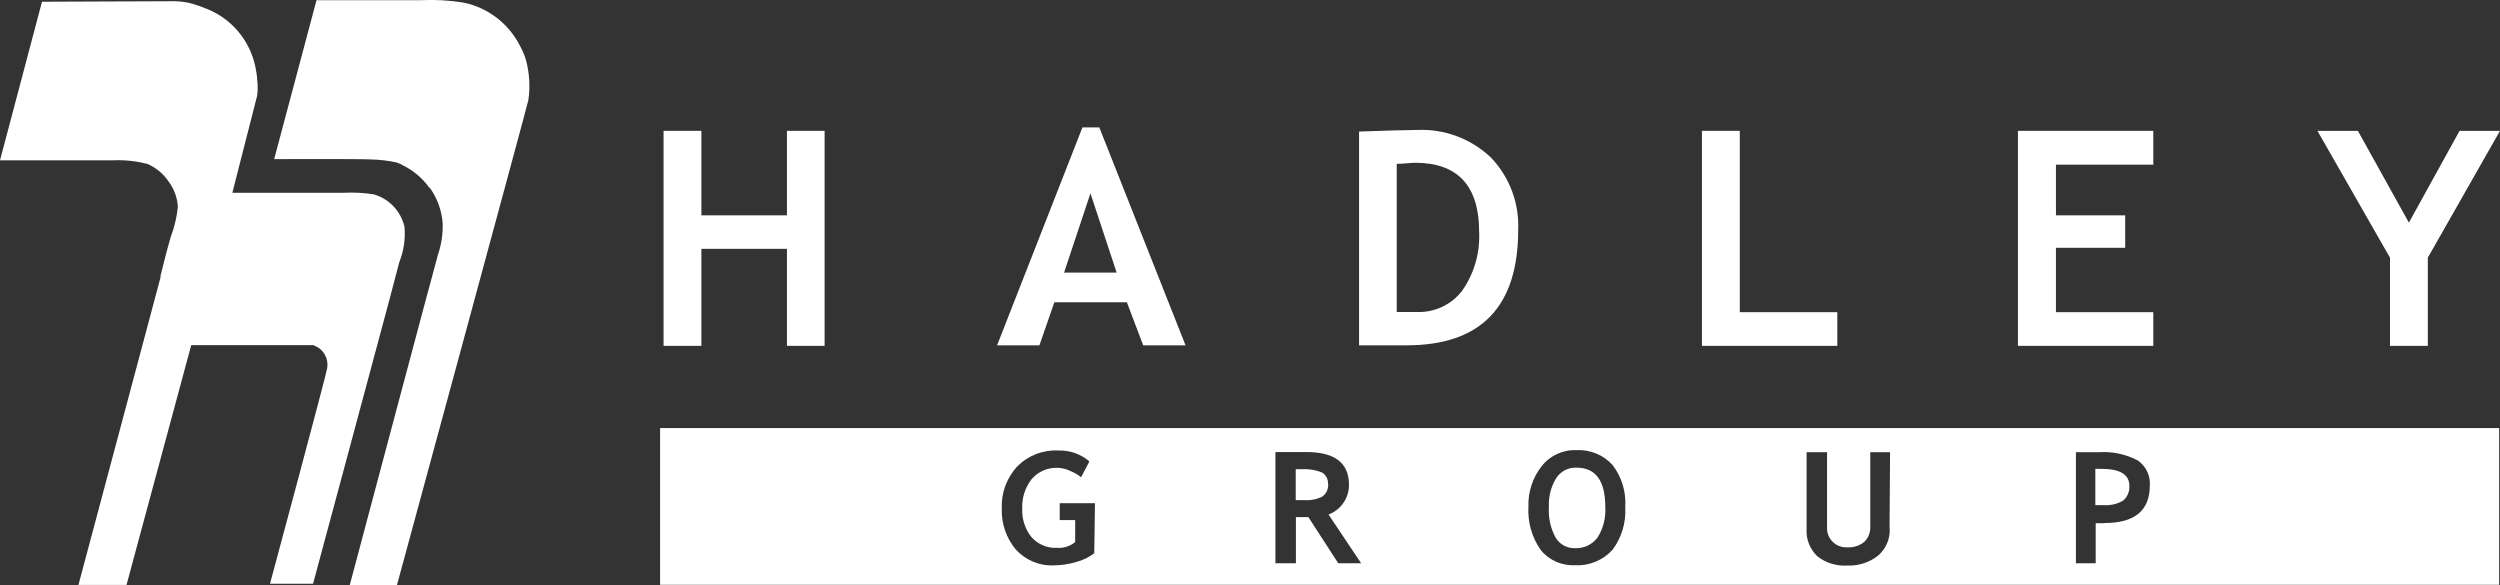
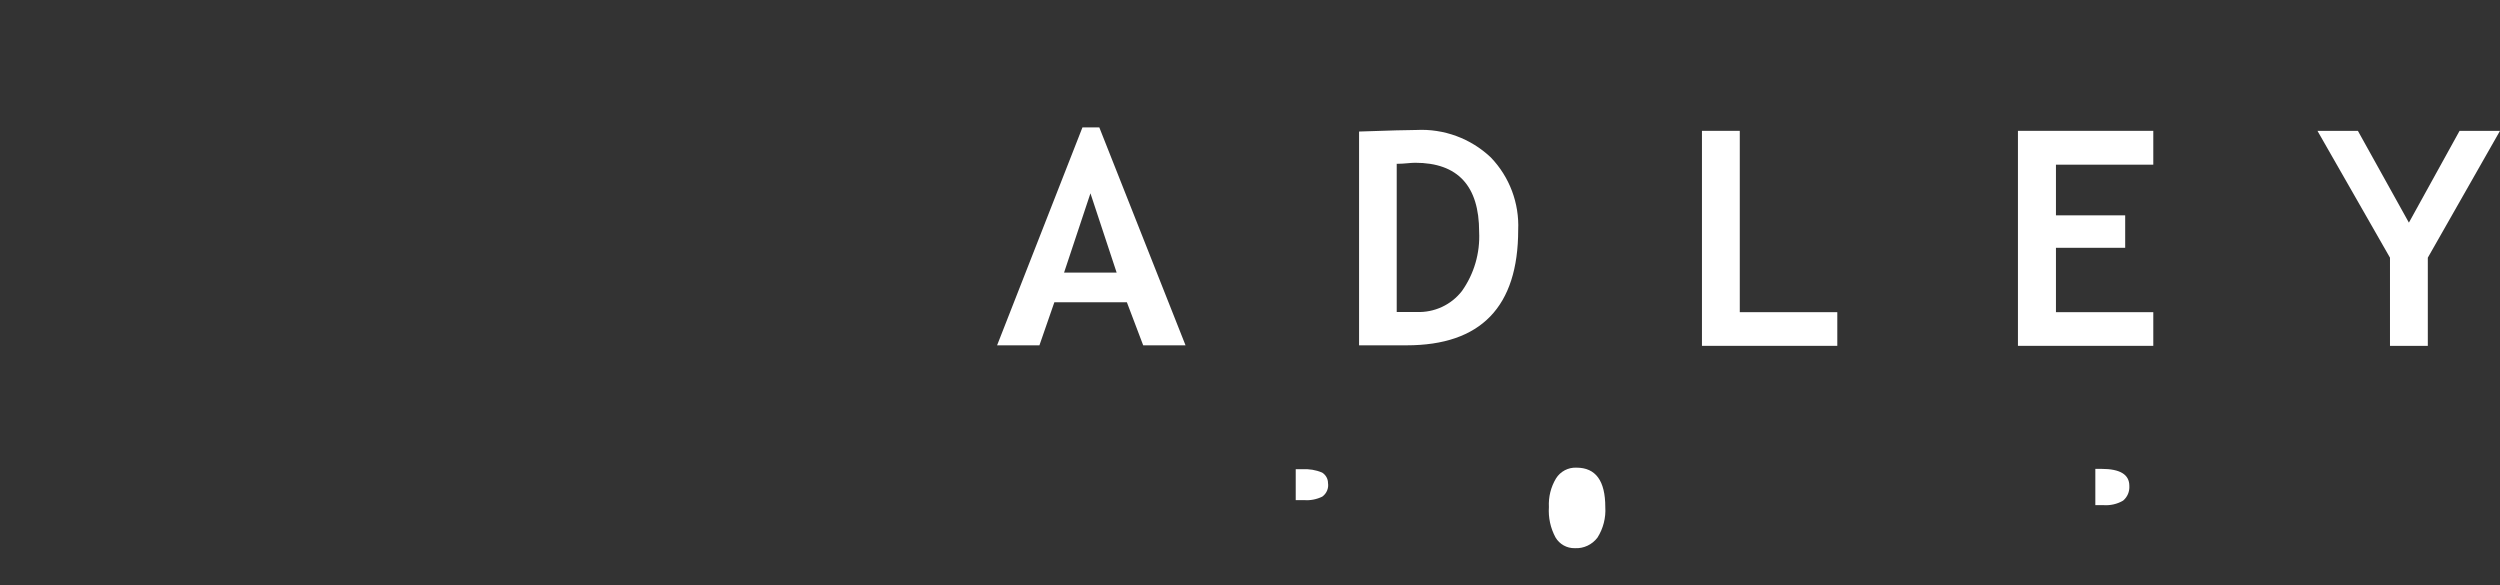
<svg xmlns="http://www.w3.org/2000/svg" viewBox="0 0 144.07 33.74">
  <rect x="0" y="0" width="144.07" height="33.74" fill="#333333" stroke="none" />
  <defs>
    <style>.d{fill:#fff;}</style>
  </defs>
  <g id="a" />
  <g id="b">
    <g id="c">
      <g>
-         <polygon class="d" points="40.42 14.34 45.35 14.34 45.35 19.93 47.52 19.93 47.52 7.54 45.35 7.54 45.35 12.41 40.42 12.41 40.42 7.54 38.24 7.54 38.24 19.93 40.42 19.93 40.42 14.34" />
        <path class="d" d="M60.75,17.42h4.19l.94,2.48h2.44l-4.97-12.56h-.97l-4.92,12.56h2.44l.86-2.48Zm2.09-6.28l1.51,4.57h-3.03l1.52-4.57Z" />
        <path class="d" d="M87.49,13.26c.07-1.55-.5-3.07-1.58-4.19-1.15-1.09-2.7-1.66-4.28-1.58-.45,0-1.56,.03-3.31,.09v12.32h2.74c4.28,0,6.43-2.22,6.43-6.65Zm-6.99-3.82c.44,0,.76-.06,1.05-.06,2.46,0,3.69,1.33,3.69,3.98,.06,1.22-.29,2.42-.99,3.41-.62,.8-1.59,1.25-2.61,1.21h-1.15V9.43Z" />
        <polygon class="d" points="105.88 17.99 100.26 17.99 100.26 7.54 98.08 7.54 98.08 19.93 105.88 19.93 105.88 17.99" />
        <polygon class="d" points="124.09 17.99 118.48 17.99 118.48 14.28 122.47 14.28 122.47 12.41 118.48 12.41 118.48 9.49 124.09 9.49 124.09 7.54 116.29 7.54 116.29 19.93 124.09 19.93 124.09 17.99" />
        <polygon class="d" points="137.73 19.93 139.91 19.93 139.91 14.85 144.07 7.54 141.74 7.54 138.82 12.83 135.88 7.54 133.55 7.54 137.73 14.85 137.73 19.93" />
        <path class="d" d="M90.84,26.95c-.47-.02-.92,.22-1.17,.62-.3,.5-.44,1.07-.41,1.65-.04,.61,.09,1.21,.38,1.75,.23,.39,.65,.63,1.11,.62,.51,.03,1-.2,1.31-.61,.33-.52,.49-1.14,.45-1.76,0-1.51-.55-2.27-1.66-2.27Z" />
        <path class="d" d="M76.18,27.23c-.35-.15-.74-.21-1.12-.19h-.39v1.78h.48c.36,.03,.72-.04,1.05-.2,.25-.18,.38-.48,.33-.79,0-.25-.14-.48-.36-.61Z" />
        <path class="d" d="M121.1,27.02h-.35v2.09h.46c.4,.03,.8-.06,1.14-.26,.25-.21,.38-.52,.36-.85,0-.66-.54-.98-1.61-.98Z" />
-         <path class="d" d="M144.02,24.67H38.04v9.03h105.98v-9.03Zm-80.96,7.21c-.31,.24-.67,.41-1.05,.51-.41,.12-.84,.19-1.28,.19-.83,.04-1.63-.3-2.19-.91-.55-.66-.84-1.5-.81-2.36-.04-.89,.28-1.76,.88-2.42,.62-.63,1.48-.97,2.37-.93,.66-.02,1.3,.2,1.8,.63l-.48,.91c-.19-.15-.4-.27-.62-.36-.23-.11-.47-.17-.72-.18-.57-.03-1.12,.21-1.5,.64-.38,.48-.58,1.09-.55,1.71-.03,.59,.16,1.18,.53,1.64,.37,.42,.91,.65,1.47,.62,.38,.03,.75-.09,1.05-.33v-1.27h-.89v-.97h2.03l-.04,2.88Zm14.06,.58l-1.72-2.66h-.72v2.66h-1.18v-6.41h1.79c1.63,0,2.45,.63,2.45,1.89,0,.38-.11,.74-.33,1.05-.21,.3-.5,.53-.85,.66l1.88,2.81h-1.32Zm15.82-.79h0c-.55,.61-1.35,.95-2.18,.9-.77,.04-1.51-.29-1.99-.9-.5-.73-.74-1.59-.69-2.47-.03-.84,.24-1.66,.75-2.32,.48-.62,1.23-.97,2.01-.94,.79-.04,1.56,.27,2.09,.86,.53,.69,.79,1.55,.73,2.42,.05,.88-.2,1.75-.73,2.46Zm15.96-1.21c.03,.6-.22,1.17-.67,1.56-.51,.4-1.14,.6-1.78,.57-.62,.04-1.24-.15-1.73-.54-.42-.41-.65-.98-.61-1.57v-4.42h1.18v4.31c-.04,.61,.43,1.14,1.04,1.17,.05,0,.09,0,.14,0,.35,.02,.69-.09,.96-.31,.24-.23,.36-.54,.35-.87v-4.3h1.14l-.03,4.41Zm12.39-.31h-.52v2.31h-1.14v-6.4h1.33c.77-.05,1.54,.11,2.23,.47,.48,.33,.74,.88,.7,1.45,0,1.44-.87,2.16-2.6,2.16Z" />
-         <path class="d" d="M21.41,9.19c.49,.01,.97,.07,1.44,.17,.14,.05,.28,.11,.41,.19,.56,.28,1.06,.7,1.43,1.2l.13,.14c.4,.59,.64,1.27,.69,1.98,.02,.61-.07,1.22-.27,1.8-.14,.47-5.09,19.07-5.09,19.07h2.72S30.42,5.98,30.45,5.76c.11-.76,.06-1.53-.13-2.27-.08-.28-.19-.54-.33-.8-.64-1.3-1.84-2.24-3.27-2.54-.81-.13-1.64-.18-2.46-.14h-6.02l-2.44,9.16s5.16-.02,5.6,.02Z" />
-         <path class="d" d="M8.46,9.43c.52,.22,.96,.58,1.27,1.05,.31,.42,.49,.92,.52,1.44-.06,.58-.19,1.15-.4,1.7-.22,.75-.41,1.51-.6,2.27v.1c-.12,.46-4.73,17.72-4.73,17.72h2.77l3.73-13.82h7.04c.14,.06,.28,.13,.4,.23,.32,.28,.47,.7,.39,1.12,0,.18-3.29,12.4-3.29,12.4h2.48s4.24-15.74,4.42-16.44l.55-2.09c.26-.65,.36-1.35,.3-2.04-.21-.9-.88-1.61-1.77-1.87-.57-.09-1.16-.12-1.74-.09h-6.41s1.41-5.51,1.43-5.6c.04-.31,.04-.62,0-.92-.01-.24-.05-.49-.1-.72-.31-1.53-1.37-2.8-2.83-3.37l-.45-.17c-.49-.18-1-.27-1.52-.26l-7.5,.03L0,9.24H6.47c.67-.03,1.34,.03,1.99,.2Z" />
      </g>
    </g>
  </g>
</svg>